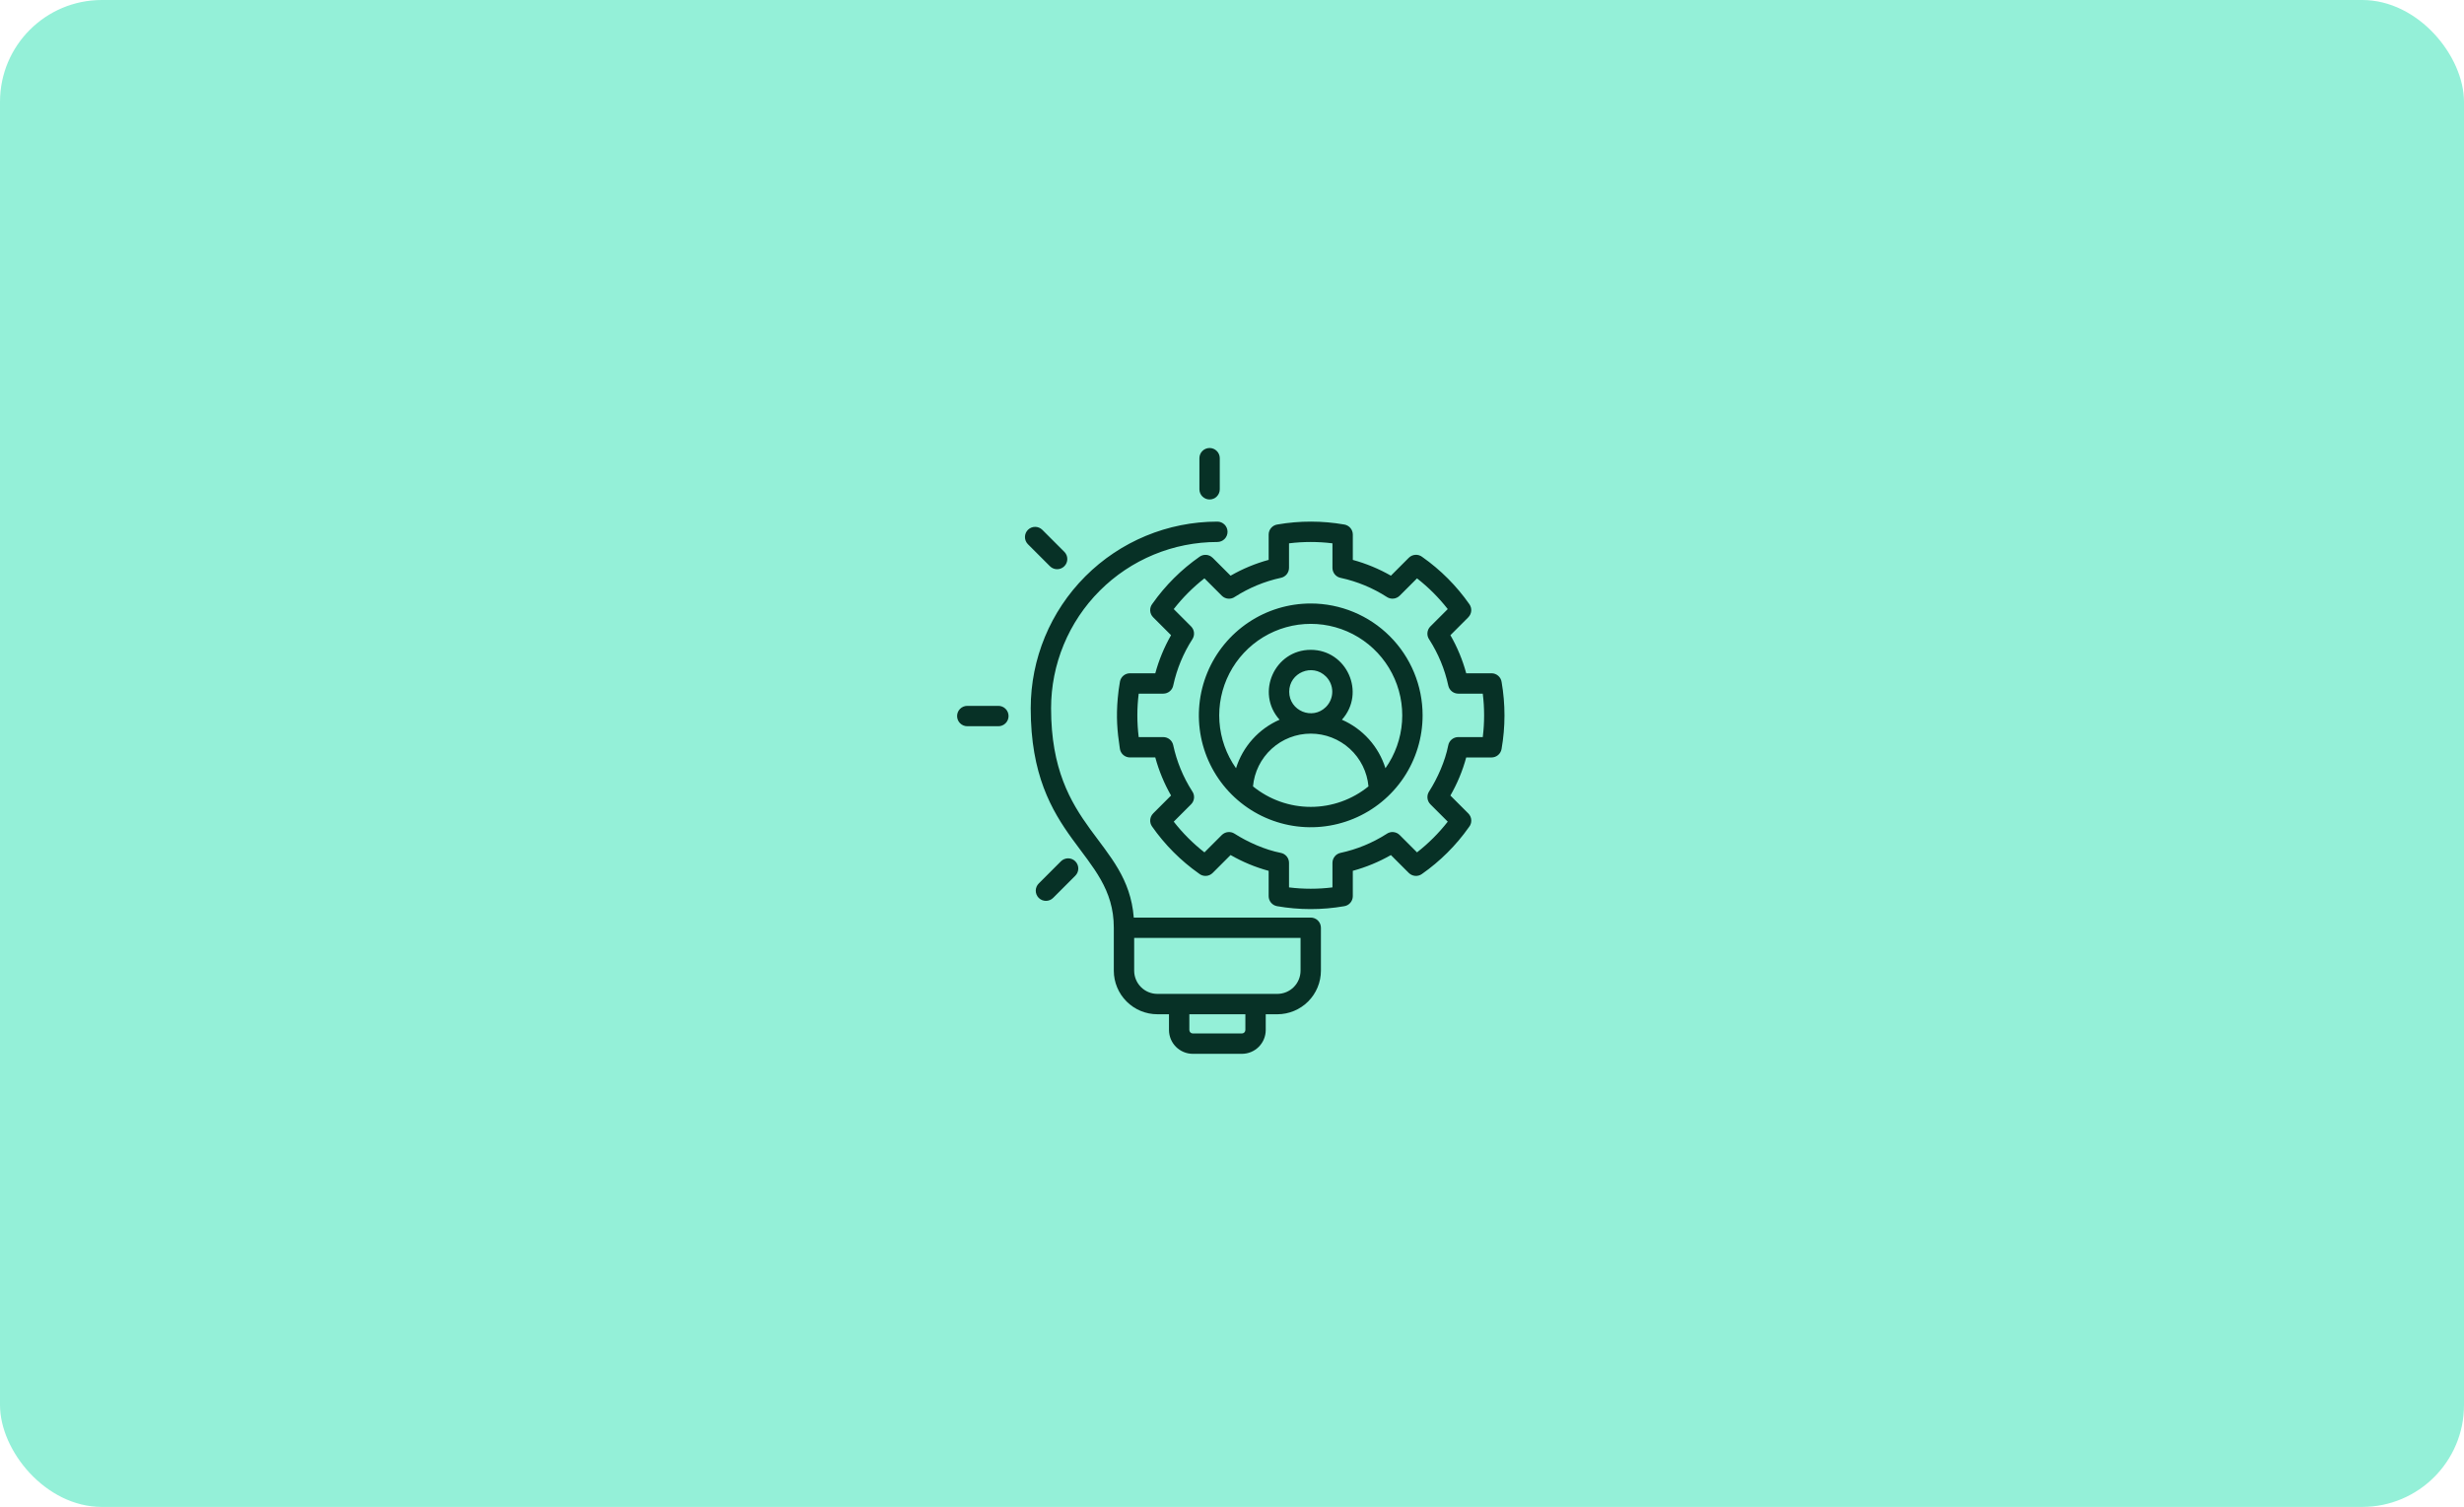
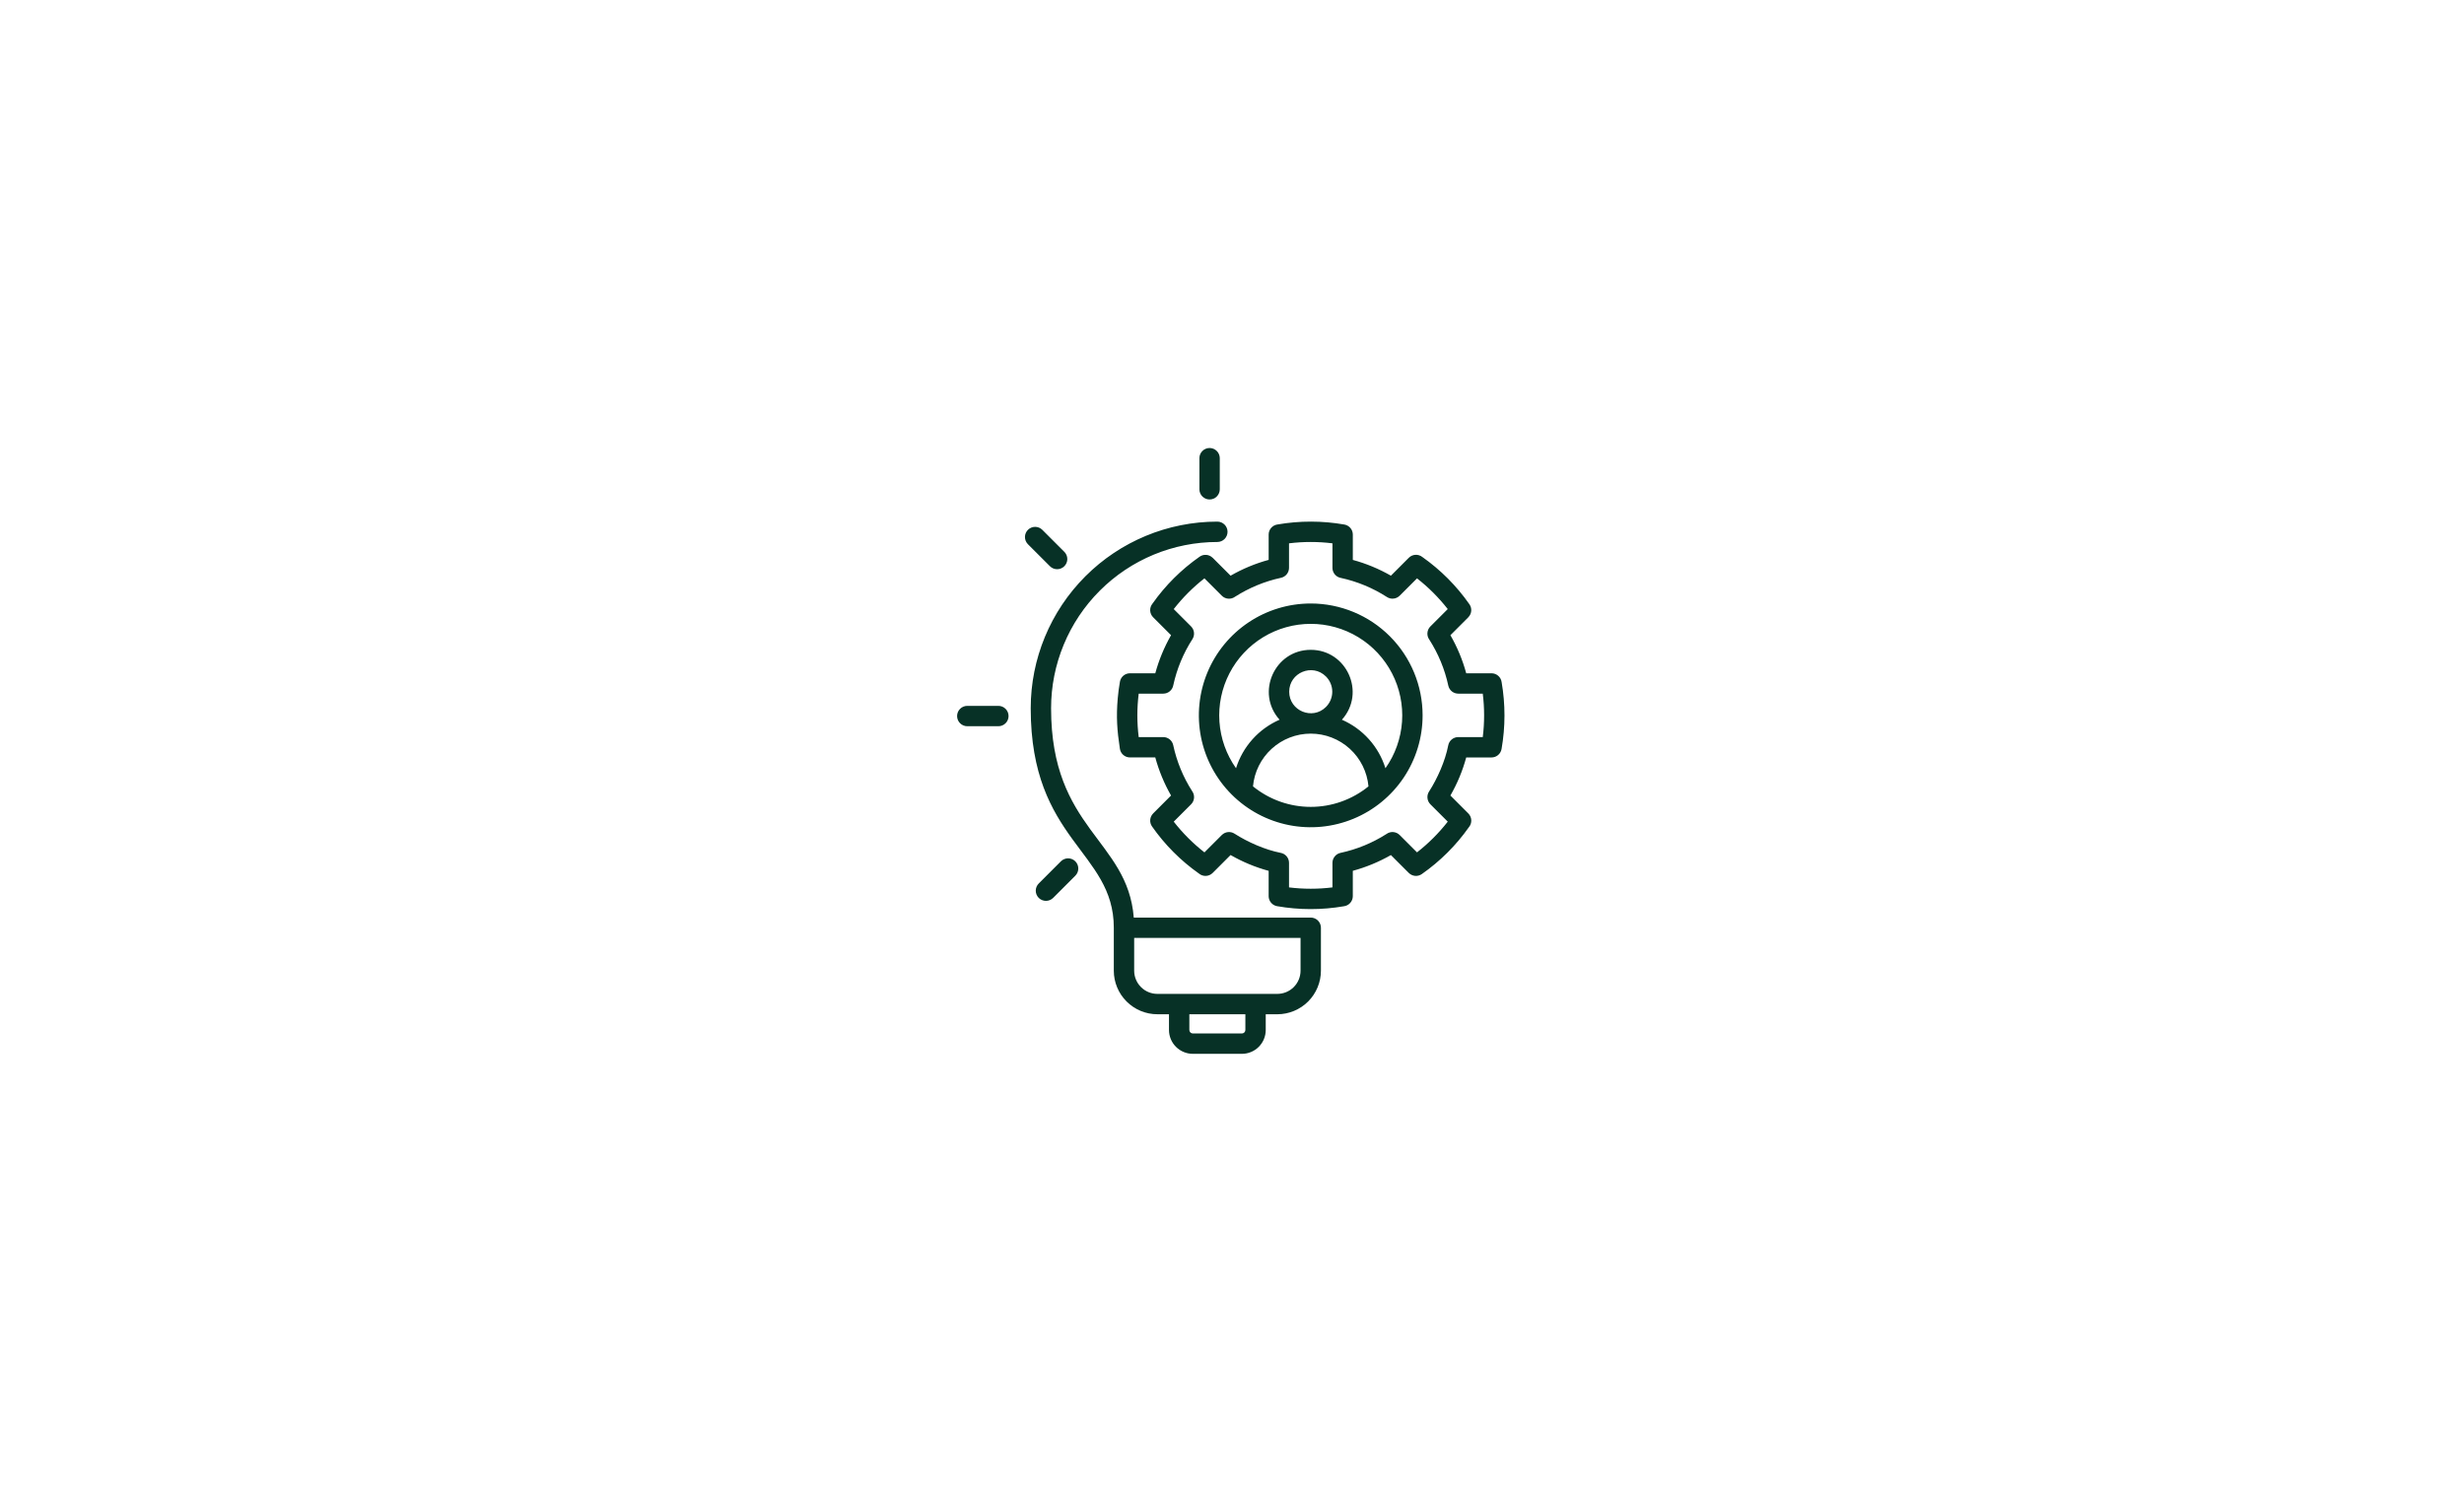
<svg xmlns="http://www.w3.org/2000/svg" width="242" height="148" viewBox="0 0 242 148" fill="none">
-   <rect width="242" height="148" rx="10" fill="#94F0D8" />
-   <path fill-rule="evenodd" clip-rule="evenodd" d="M109.392 91.117C109.392 83.576 101.231 82.588 101.231 69.562C101.231 64.701 103.162 60.038 106.6 56.6C110.038 53.162 114.7 51.23 119.562 51.23C119.827 51.23 120.082 51.335 120.269 51.523C120.457 51.71 120.562 51.965 120.562 52.23C120.562 52.495 120.457 52.749 120.269 52.937C120.082 53.124 119.827 53.23 119.562 53.23C117.417 53.23 115.294 53.652 113.312 54.473C111.331 55.294 109.53 56.497 108.014 58.014C106.497 59.53 105.294 61.331 104.474 63.312C103.653 65.294 103.23 67.418 103.231 69.562C103.231 81.454 110.742 82.449 111.353 90.118H128.733C128.998 90.118 129.252 90.223 129.44 90.41C129.628 90.598 129.733 90.852 129.733 91.118V95.34C129.73 96.473 129.279 97.558 128.478 98.359C127.677 99.16 126.592 99.611 125.459 99.614H124.313V101.161C124.312 101.781 124.065 102.375 123.627 102.814C123.189 103.252 122.594 103.499 121.974 103.5H117.15C116.53 103.499 115.936 103.252 115.497 102.814C115.059 102.375 114.812 101.781 114.811 101.161V99.613H113.665C112.532 99.611 111.447 99.16 110.646 98.359C109.845 97.558 109.394 96.472 109.392 95.34V91.117ZM121.395 75.45C121.725 74.396 122.278 73.425 123.016 72.603C123.754 71.781 124.66 71.128 125.672 70.686C123.299 68.047 125.18 63.822 128.733 63.822C132.286 63.822 134.167 68.047 131.794 70.686C132.806 71.128 133.712 71.781 134.45 72.603C135.188 73.425 135.741 74.396 136.071 75.45C137.023 74.105 137.586 72.523 137.7 70.879C137.813 69.235 137.473 67.592 136.715 66.128C135.958 64.665 134.813 63.438 133.405 62.581C131.997 61.724 130.381 61.271 128.733 61.271C127.085 61.271 125.469 61.724 124.061 62.581C122.653 63.438 121.508 64.665 120.75 66.128C119.993 67.592 119.652 69.235 119.766 70.879C119.88 72.523 120.443 74.105 121.395 75.45ZM134.404 77.232C134.275 75.817 133.623 74.501 132.573 73.542C131.524 72.583 130.154 72.052 128.733 72.052C127.312 72.052 125.942 72.583 124.893 73.542C123.843 74.501 123.191 75.817 123.062 77.232C124.665 78.535 126.668 79.246 128.733 79.246C130.798 79.246 132.801 78.535 134.404 77.232ZM130.229 66.441C128.9 65.112 126.618 66.058 126.618 67.936C126.618 69.815 128.9 70.76 130.228 69.432C130.625 69.035 130.848 68.497 130.848 67.936C130.848 67.375 130.625 66.837 130.228 66.441L130.229 66.441ZM146.489 74.392C146.725 74.392 146.952 74.309 147.132 74.157C147.312 74.006 147.433 73.796 147.474 73.564C147.855 71.391 147.857 69.168 147.481 66.994C147.449 66.754 147.331 66.533 147.148 66.373C146.966 66.213 146.732 66.125 146.489 66.125H144.004C143.648 64.817 143.127 63.56 142.451 62.385L144.21 60.626L144.207 60.624C144.373 60.458 144.474 60.24 144.495 60.007C144.516 59.773 144.453 59.541 144.32 59.349C143.059 57.544 141.494 55.973 139.695 54.706C139.502 54.553 139.26 54.476 139.015 54.49C138.77 54.504 138.538 54.607 138.364 54.781L136.607 56.539C135.431 55.867 134.174 55.346 132.866 54.99V52.502C132.866 52.267 132.783 52.039 132.632 51.859C132.48 51.679 132.27 51.558 132.039 51.517C129.865 51.136 127.643 51.134 125.469 51.511C125.228 51.543 125.008 51.661 124.848 51.843C124.689 52.025 124.601 52.26 124.601 52.502V54.987C123.293 55.343 122.036 55.865 120.861 56.541L119.102 54.782L119.099 54.785C118.934 54.619 118.715 54.517 118.482 54.496C118.249 54.476 118.016 54.538 117.824 54.672C116.02 55.932 114.449 57.497 113.182 59.296C113.028 59.488 112.951 59.73 112.965 59.976C112.979 60.221 113.083 60.453 113.257 60.626L115.014 62.384C114.342 63.56 113.822 64.818 113.465 66.125H110.977C110.742 66.125 110.514 66.208 110.334 66.359C110.154 66.511 110.033 66.721 109.993 66.953C109.896 67.501 109.824 68.049 109.777 68.597C109.62 70.405 109.714 71.743 109.986 73.522C110.018 73.763 110.136 73.983 110.318 74.143C110.5 74.302 110.735 74.39 110.977 74.39H113.465C113.821 75.698 114.342 76.955 115.014 78.131L113.256 79.889L113.258 79.89C113.091 80.056 112.989 80.276 112.969 80.51C112.949 80.744 113.012 80.978 113.147 81.17C114.402 82.964 115.958 84.527 117.747 85.789C117.938 85.951 118.184 86.036 118.435 86.026C118.686 86.016 118.924 85.911 119.101 85.734L120.86 83.975C122.035 84.651 123.292 85.173 124.6 85.528V88.013C124.6 88.248 124.683 88.476 124.834 88.656C124.986 88.836 125.196 88.957 125.427 88.998C127.6 89.379 129.823 89.381 131.997 89.005C132.238 88.973 132.458 88.855 132.618 88.672C132.777 88.49 132.865 88.256 132.865 88.013V85.526C134.173 85.17 135.43 84.65 136.607 83.978L138.364 85.735L138.365 85.734C138.531 85.9 138.751 86.002 138.985 86.022C139.219 86.043 139.453 85.979 139.645 85.844C141.439 84.59 143.002 83.033 144.264 81.244C144.427 81.053 144.511 80.807 144.501 80.556C144.491 80.305 144.386 80.068 144.209 79.89L142.45 78.131C143.126 76.956 143.648 75.699 144.003 74.391L146.489 74.392ZM143.22 72.392H145.629C145.805 70.975 145.805 69.542 145.629 68.125H143.22V68.125C142.991 68.124 142.77 68.046 142.592 67.903C142.415 67.759 142.291 67.559 142.243 67.336C142.069 66.529 141.822 65.739 141.506 64.976C141.195 64.228 140.819 63.508 140.384 62.825C140.242 62.632 140.174 62.395 140.193 62.157C140.211 61.918 140.314 61.694 140.483 61.526L142.189 59.819C141.31 58.694 140.297 57.681 139.171 56.803L137.468 58.506L137.467 58.505C137.306 58.666 137.094 58.767 136.868 58.791C136.642 58.816 136.414 58.762 136.222 58.639C134.838 57.747 133.306 57.111 131.697 56.76C131.465 56.72 131.254 56.599 131.102 56.419C130.95 56.239 130.866 56.01 130.866 55.774V53.362C129.45 53.186 128.017 53.186 126.6 53.362V55.771H126.599C126.599 56 126.521 56.221 126.377 56.399C126.234 56.576 126.034 56.7 125.811 56.748C125.004 56.922 124.214 57.169 123.451 57.485C122.703 57.796 121.983 58.172 121.299 58.607C121.107 58.749 120.87 58.816 120.631 58.798C120.393 58.78 120.169 58.677 120 58.508L118.293 56.801C117.168 57.68 116.155 58.694 115.278 59.82L116.981 61.523L116.98 61.524C117.14 61.685 117.242 61.897 117.266 62.123C117.29 62.349 117.237 62.577 117.114 62.769C116.222 64.153 115.585 65.685 115.235 67.294C115.195 67.526 115.074 67.737 114.894 67.889C114.714 68.041 114.485 68.125 114.249 68.125H111.837C111.66 69.542 111.66 70.975 111.837 72.391H114.249V72.392C114.478 72.392 114.699 72.471 114.877 72.614C115.054 72.757 115.178 72.957 115.226 73.18C115.57 74.784 116.198 76.312 117.081 77.694C117.222 77.887 117.29 78.124 117.272 78.362C117.254 78.6 117.151 78.824 116.982 78.993L115.278 80.697C116.156 81.822 117.168 82.836 118.293 83.715L120 82.008L120.001 82.009C120.162 81.848 120.373 81.747 120.6 81.723C120.826 81.698 121.054 81.752 121.246 81.875C122.547 82.711 124.264 83.465 125.769 83.759C126.002 83.799 126.213 83.92 126.365 84.1C126.517 84.281 126.6 84.509 126.6 84.745V87.154C128.016 87.33 129.45 87.33 130.866 87.154V84.741H130.867C130.867 84.513 130.945 84.292 131.089 84.114C131.232 83.936 131.432 83.813 131.655 83.765C133.258 83.421 134.787 82.793 136.169 81.911C136.362 81.769 136.599 81.701 136.837 81.72C137.075 81.738 137.299 81.841 137.468 82.01L139.171 83.713C140.297 82.835 141.311 81.822 142.19 80.697L140.483 78.991L140.484 78.99C140.323 78.829 140.222 78.618 140.198 78.391C140.173 78.165 140.227 77.937 140.35 77.745C141.186 76.444 141.94 74.728 142.234 73.222C142.274 72.99 142.395 72.779 142.575 72.627C142.755 72.475 142.984 72.391 143.22 72.391L143.22 72.392ZM128.733 59.271C126.56 59.271 124.435 59.915 122.629 61.123C120.822 62.33 119.413 64.046 118.582 66.053C117.75 68.061 117.533 70.27 117.956 72.402C118.38 74.533 119.427 76.491 120.964 78.028C122.5 79.564 124.458 80.611 126.589 81.035C128.721 81.459 130.93 81.241 132.938 80.409C134.945 79.578 136.661 78.169 137.869 76.363C139.076 74.556 139.72 72.431 139.72 70.258C139.72 67.344 138.563 64.549 136.502 62.489C134.442 60.428 131.647 59.271 128.733 59.271ZM103.441 88.177L105.601 86.017C105.696 85.924 105.772 85.814 105.824 85.692C105.876 85.57 105.903 85.439 105.904 85.307C105.905 85.174 105.88 85.043 105.829 84.92C105.779 84.797 105.705 84.686 105.611 84.592C105.517 84.499 105.406 84.424 105.283 84.374C105.161 84.324 105.029 84.299 104.897 84.299C104.764 84.3 104.633 84.328 104.511 84.38C104.389 84.432 104.279 84.508 104.187 84.603L102.027 86.763C101.932 86.855 101.857 86.965 101.805 87.087C101.754 87.209 101.727 87.34 101.726 87.472C101.725 87.604 101.751 87.735 101.801 87.858C101.851 87.98 101.925 88.091 102.019 88.185C102.112 88.278 102.223 88.352 102.346 88.402C102.468 88.453 102.599 88.478 102.731 88.478C102.864 88.477 102.994 88.45 103.116 88.398C103.238 88.347 103.348 88.271 103.441 88.177V88.177ZM95 71.325C94.735 71.325 94.48 71.22 94.293 71.032C94.105 70.845 94 70.59 94 70.325C94 70.06 94.105 69.805 94.293 69.618C94.48 69.43 94.735 69.325 95 69.325H98.055C98.321 69.325 98.575 69.43 98.763 69.618C98.95 69.805 99.055 70.06 99.055 70.325C99.055 70.59 98.95 70.845 98.763 71.032C98.575 71.22 98.321 71.325 98.055 71.325H95ZM100.948 53.441L103.108 55.601C103.2 55.696 103.31 55.772 103.432 55.824C103.554 55.876 103.685 55.903 103.818 55.904C103.95 55.905 104.082 55.88 104.204 55.829C104.327 55.779 104.438 55.705 104.532 55.611C104.626 55.517 104.7 55.406 104.75 55.283C104.801 55.161 104.826 55.029 104.825 54.897C104.824 54.764 104.797 54.633 104.745 54.511C104.693 54.389 104.617 54.279 104.522 54.187L102.362 52.027C102.173 51.844 101.92 51.742 101.658 51.744C101.395 51.746 101.144 51.851 100.958 52.037C100.772 52.223 100.667 52.474 100.665 52.737C100.663 52.999 100.765 53.252 100.948 53.441ZM117.799 45C117.799 44.735 117.904 44.48 118.092 44.293C118.28 44.105 118.534 44 118.799 44C119.064 44 119.319 44.105 119.506 44.293C119.694 44.48 119.799 44.735 119.799 45V48.055C119.799 48.32 119.694 48.574 119.506 48.762C119.319 48.95 119.064 49.055 118.799 49.055C118.534 49.055 118.28 48.95 118.092 48.762C117.904 48.574 117.799 48.32 117.799 48.055V45ZM122.313 99.613H116.811V101.161C116.812 101.251 116.848 101.336 116.911 101.4C116.975 101.463 117.06 101.499 117.15 101.5H121.974C122.064 101.499 122.15 101.463 122.213 101.4C122.276 101.336 122.312 101.251 122.313 101.161V99.613ZM127.733 95.34V92.117H111.392V95.34C111.394 95.942 111.634 96.519 112.06 96.945C112.486 97.371 113.063 97.611 113.665 97.613H125.459C126.062 97.611 126.638 97.371 127.064 96.945C127.49 96.519 127.73 95.942 127.733 95.34Z" fill="#073126" />
+   <path fill-rule="evenodd" clip-rule="evenodd" d="M109.392 91.117C109.392 83.576 101.231 82.588 101.231 69.562C101.231 64.701 103.162 60.038 106.6 56.6C110.038 53.162 114.7 51.23 119.562 51.23C119.827 51.23 120.082 51.335 120.269 51.523C120.457 51.71 120.562 51.965 120.562 52.23C120.562 52.495 120.457 52.749 120.269 52.937C120.082 53.124 119.827 53.23 119.562 53.23C117.417 53.23 115.294 53.652 113.312 54.473C111.331 55.294 109.53 56.497 108.014 58.014C106.497 59.53 105.294 61.331 104.474 63.312C103.653 65.294 103.23 67.418 103.231 69.562C103.231 81.454 110.742 82.449 111.353 90.118H128.733C128.998 90.118 129.252 90.223 129.44 90.41C129.628 90.598 129.733 90.852 129.733 91.118V95.34C129.73 96.473 129.279 97.558 128.478 98.359C127.677 99.16 126.592 99.611 125.459 99.614H124.313V101.161C124.312 101.781 124.065 102.375 123.627 102.814C123.189 103.252 122.594 103.499 121.974 103.5H117.15C116.53 103.499 115.936 103.252 115.497 102.814C115.059 102.375 114.812 101.781 114.811 101.161V99.613H113.665C112.532 99.611 111.447 99.16 110.646 98.359C109.845 97.558 109.394 96.472 109.392 95.34V91.117ZM121.395 75.45C121.725 74.396 122.278 73.425 123.016 72.603C123.754 71.781 124.66 71.128 125.672 70.686C123.299 68.047 125.18 63.822 128.733 63.822C132.286 63.822 134.167 68.047 131.794 70.686C132.806 71.128 133.712 71.781 134.45 72.603C135.188 73.425 135.741 74.396 136.071 75.45C137.023 74.105 137.586 72.523 137.7 70.879C137.813 69.235 137.473 67.592 136.715 66.128C135.958 64.665 134.813 63.438 133.405 62.581C131.997 61.724 130.381 61.271 128.733 61.271C127.085 61.271 125.469 61.724 124.061 62.581C122.653 63.438 121.508 64.665 120.75 66.128C119.993 67.592 119.652 69.235 119.766 70.879C119.88 72.523 120.443 74.105 121.395 75.45ZM134.404 77.232C134.275 75.817 133.623 74.501 132.573 73.542C131.524 72.583 130.154 72.052 128.733 72.052C127.312 72.052 125.942 72.583 124.893 73.542C123.843 74.501 123.191 75.817 123.062 77.232C124.665 78.535 126.668 79.246 128.733 79.246C130.798 79.246 132.801 78.535 134.404 77.232ZM130.229 66.441C128.9 65.112 126.618 66.058 126.618 67.936C126.618 69.815 128.9 70.76 130.228 69.432C130.625 69.035 130.848 68.497 130.848 67.936C130.848 67.375 130.625 66.837 130.228 66.441L130.229 66.441ZM146.489 74.392C146.725 74.392 146.952 74.309 147.132 74.157C147.312 74.006 147.433 73.796 147.474 73.564C147.855 71.391 147.857 69.168 147.481 66.994C147.449 66.754 147.331 66.533 147.148 66.373C146.966 66.213 146.732 66.125 146.489 66.125H144.004C143.648 64.817 143.127 63.56 142.451 62.385L144.21 60.626L144.207 60.624C144.373 60.458 144.474 60.24 144.495 60.007C144.516 59.773 144.453 59.541 144.32 59.349C143.059 57.544 141.494 55.973 139.695 54.706C139.502 54.553 139.26 54.476 139.015 54.49C138.77 54.504 138.538 54.607 138.364 54.781L136.607 56.539C135.431 55.867 134.174 55.346 132.866 54.99V52.502C132.866 52.267 132.783 52.039 132.632 51.859C132.48 51.679 132.27 51.558 132.039 51.517C129.865 51.136 127.643 51.134 125.469 51.511C125.228 51.543 125.008 51.661 124.848 51.843C124.689 52.025 124.601 52.26 124.601 52.502V54.987C123.293 55.343 122.036 55.865 120.861 56.541L119.102 54.782L119.099 54.785C118.934 54.619 118.715 54.517 118.482 54.496C118.249 54.476 118.016 54.538 117.824 54.672C116.02 55.932 114.449 57.497 113.182 59.296C113.028 59.488 112.951 59.73 112.965 59.976C112.979 60.221 113.083 60.453 113.257 60.626L115.014 62.384C114.342 63.56 113.822 64.818 113.465 66.125H110.977C110.742 66.125 110.514 66.208 110.334 66.359C110.154 66.511 110.033 66.721 109.993 66.953C109.896 67.501 109.824 68.049 109.777 68.597C109.62 70.405 109.714 71.743 109.986 73.522C110.018 73.763 110.136 73.983 110.318 74.143C110.5 74.302 110.735 74.39 110.977 74.39H113.465C113.821 75.698 114.342 76.955 115.014 78.131L113.256 79.889L113.258 79.89C113.091 80.056 112.989 80.276 112.969 80.51C112.949 80.744 113.012 80.978 113.147 81.17C114.402 82.964 115.958 84.527 117.747 85.789C117.938 85.951 118.184 86.036 118.435 86.026C118.686 86.016 118.924 85.911 119.101 85.734L120.86 83.975C122.035 84.651 123.292 85.173 124.6 85.528V88.013C124.6 88.248 124.683 88.476 124.834 88.656C124.986 88.836 125.196 88.957 125.427 88.998C127.6 89.379 129.823 89.381 131.997 89.005C132.238 88.973 132.458 88.855 132.618 88.672C132.777 88.49 132.865 88.256 132.865 88.013V85.526C134.173 85.17 135.43 84.65 136.607 83.978L138.364 85.735L138.365 85.734C138.531 85.9 138.751 86.002 138.985 86.022C139.219 86.043 139.453 85.979 139.645 85.844C141.439 84.59 143.002 83.033 144.264 81.244C144.427 81.053 144.511 80.807 144.501 80.556C144.491 80.305 144.386 80.068 144.209 79.89L142.45 78.131C143.126 76.956 143.648 75.699 144.003 74.391L146.489 74.392ZM143.22 72.392H145.629C145.805 70.975 145.805 69.542 145.629 68.125H143.22V68.125C142.991 68.124 142.77 68.046 142.592 67.903C142.415 67.759 142.291 67.559 142.243 67.336C142.069 66.529 141.822 65.739 141.506 64.976C141.195 64.228 140.819 63.508 140.384 62.825C140.242 62.632 140.174 62.395 140.193 62.157C140.211 61.918 140.314 61.694 140.483 61.526L142.189 59.819C141.31 58.694 140.297 57.681 139.171 56.803L137.468 58.506L137.467 58.505C137.306 58.666 137.094 58.767 136.868 58.791C136.642 58.816 136.414 58.762 136.222 58.639C134.838 57.747 133.306 57.111 131.697 56.76C131.465 56.72 131.254 56.599 131.102 56.419C130.95 56.239 130.866 56.01 130.866 55.774V53.362C129.45 53.186 128.017 53.186 126.6 53.362V55.771H126.599C126.599 56 126.521 56.221 126.377 56.399C126.234 56.576 126.034 56.7 125.811 56.748C125.004 56.922 124.214 57.169 123.451 57.485C122.703 57.796 121.983 58.172 121.299 58.607C121.107 58.749 120.87 58.816 120.631 58.798C120.393 58.78 120.169 58.677 120 58.508L118.293 56.801C117.168 57.68 116.155 58.694 115.278 59.82L116.981 61.523L116.98 61.524C117.14 61.685 117.242 61.897 117.266 62.123C117.29 62.349 117.237 62.577 117.114 62.769C116.222 64.153 115.585 65.685 115.235 67.294C115.195 67.526 115.074 67.737 114.894 67.889C114.714 68.041 114.485 68.125 114.249 68.125H111.837C111.66 69.542 111.66 70.975 111.837 72.391H114.249V72.392C114.478 72.392 114.699 72.471 114.877 72.614C115.054 72.757 115.178 72.957 115.226 73.18C115.57 74.784 116.198 76.312 117.081 77.694C117.222 77.887 117.29 78.124 117.272 78.362C117.254 78.6 117.151 78.824 116.982 78.993L115.278 80.697C116.156 81.822 117.168 82.836 118.293 83.715L120 82.008L120.001 82.009C120.162 81.848 120.373 81.747 120.6 81.723C120.826 81.698 121.054 81.752 121.246 81.875C122.547 82.711 124.264 83.465 125.769 83.759C126.002 83.799 126.213 83.92 126.365 84.1C126.517 84.281 126.6 84.509 126.6 84.745V87.154C128.016 87.33 129.45 87.33 130.866 87.154V84.741C130.867 84.513 130.945 84.292 131.089 84.114C131.232 83.936 131.432 83.813 131.655 83.765C133.258 83.421 134.787 82.793 136.169 81.911C136.362 81.769 136.599 81.701 136.837 81.72C137.075 81.738 137.299 81.841 137.468 82.01L139.171 83.713C140.297 82.835 141.311 81.822 142.19 80.697L140.483 78.991L140.484 78.99C140.323 78.829 140.222 78.618 140.198 78.391C140.173 78.165 140.227 77.937 140.35 77.745C141.186 76.444 141.94 74.728 142.234 73.222C142.274 72.99 142.395 72.779 142.575 72.627C142.755 72.475 142.984 72.391 143.22 72.391L143.22 72.392ZM128.733 59.271C126.56 59.271 124.435 59.915 122.629 61.123C120.822 62.33 119.413 64.046 118.582 66.053C117.75 68.061 117.533 70.27 117.956 72.402C118.38 74.533 119.427 76.491 120.964 78.028C122.5 79.564 124.458 80.611 126.589 81.035C128.721 81.459 130.93 81.241 132.938 80.409C134.945 79.578 136.661 78.169 137.869 76.363C139.076 74.556 139.72 72.431 139.72 70.258C139.72 67.344 138.563 64.549 136.502 62.489C134.442 60.428 131.647 59.271 128.733 59.271ZM103.441 88.177L105.601 86.017C105.696 85.924 105.772 85.814 105.824 85.692C105.876 85.57 105.903 85.439 105.904 85.307C105.905 85.174 105.88 85.043 105.829 84.92C105.779 84.797 105.705 84.686 105.611 84.592C105.517 84.499 105.406 84.424 105.283 84.374C105.161 84.324 105.029 84.299 104.897 84.299C104.764 84.3 104.633 84.328 104.511 84.38C104.389 84.432 104.279 84.508 104.187 84.603L102.027 86.763C101.932 86.855 101.857 86.965 101.805 87.087C101.754 87.209 101.727 87.34 101.726 87.472C101.725 87.604 101.751 87.735 101.801 87.858C101.851 87.98 101.925 88.091 102.019 88.185C102.112 88.278 102.223 88.352 102.346 88.402C102.468 88.453 102.599 88.478 102.731 88.478C102.864 88.477 102.994 88.45 103.116 88.398C103.238 88.347 103.348 88.271 103.441 88.177V88.177ZM95 71.325C94.735 71.325 94.48 71.22 94.293 71.032C94.105 70.845 94 70.59 94 70.325C94 70.06 94.105 69.805 94.293 69.618C94.48 69.43 94.735 69.325 95 69.325H98.055C98.321 69.325 98.575 69.43 98.763 69.618C98.95 69.805 99.055 70.06 99.055 70.325C99.055 70.59 98.95 70.845 98.763 71.032C98.575 71.22 98.321 71.325 98.055 71.325H95ZM100.948 53.441L103.108 55.601C103.2 55.696 103.31 55.772 103.432 55.824C103.554 55.876 103.685 55.903 103.818 55.904C103.95 55.905 104.082 55.88 104.204 55.829C104.327 55.779 104.438 55.705 104.532 55.611C104.626 55.517 104.7 55.406 104.75 55.283C104.801 55.161 104.826 55.029 104.825 54.897C104.824 54.764 104.797 54.633 104.745 54.511C104.693 54.389 104.617 54.279 104.522 54.187L102.362 52.027C102.173 51.844 101.92 51.742 101.658 51.744C101.395 51.746 101.144 51.851 100.958 52.037C100.772 52.223 100.667 52.474 100.665 52.737C100.663 52.999 100.765 53.252 100.948 53.441ZM117.799 45C117.799 44.735 117.904 44.48 118.092 44.293C118.28 44.105 118.534 44 118.799 44C119.064 44 119.319 44.105 119.506 44.293C119.694 44.48 119.799 44.735 119.799 45V48.055C119.799 48.32 119.694 48.574 119.506 48.762C119.319 48.95 119.064 49.055 118.799 49.055C118.534 49.055 118.28 48.95 118.092 48.762C117.904 48.574 117.799 48.32 117.799 48.055V45ZM122.313 99.613H116.811V101.161C116.812 101.251 116.848 101.336 116.911 101.4C116.975 101.463 117.06 101.499 117.15 101.5H121.974C122.064 101.499 122.15 101.463 122.213 101.4C122.276 101.336 122.312 101.251 122.313 101.161V99.613ZM127.733 95.34V92.117H111.392V95.34C111.394 95.942 111.634 96.519 112.06 96.945C112.486 97.371 113.063 97.611 113.665 97.613H125.459C126.062 97.611 126.638 97.371 127.064 96.945C127.49 96.519 127.73 95.942 127.733 95.34Z" fill="#073126" />
</svg>